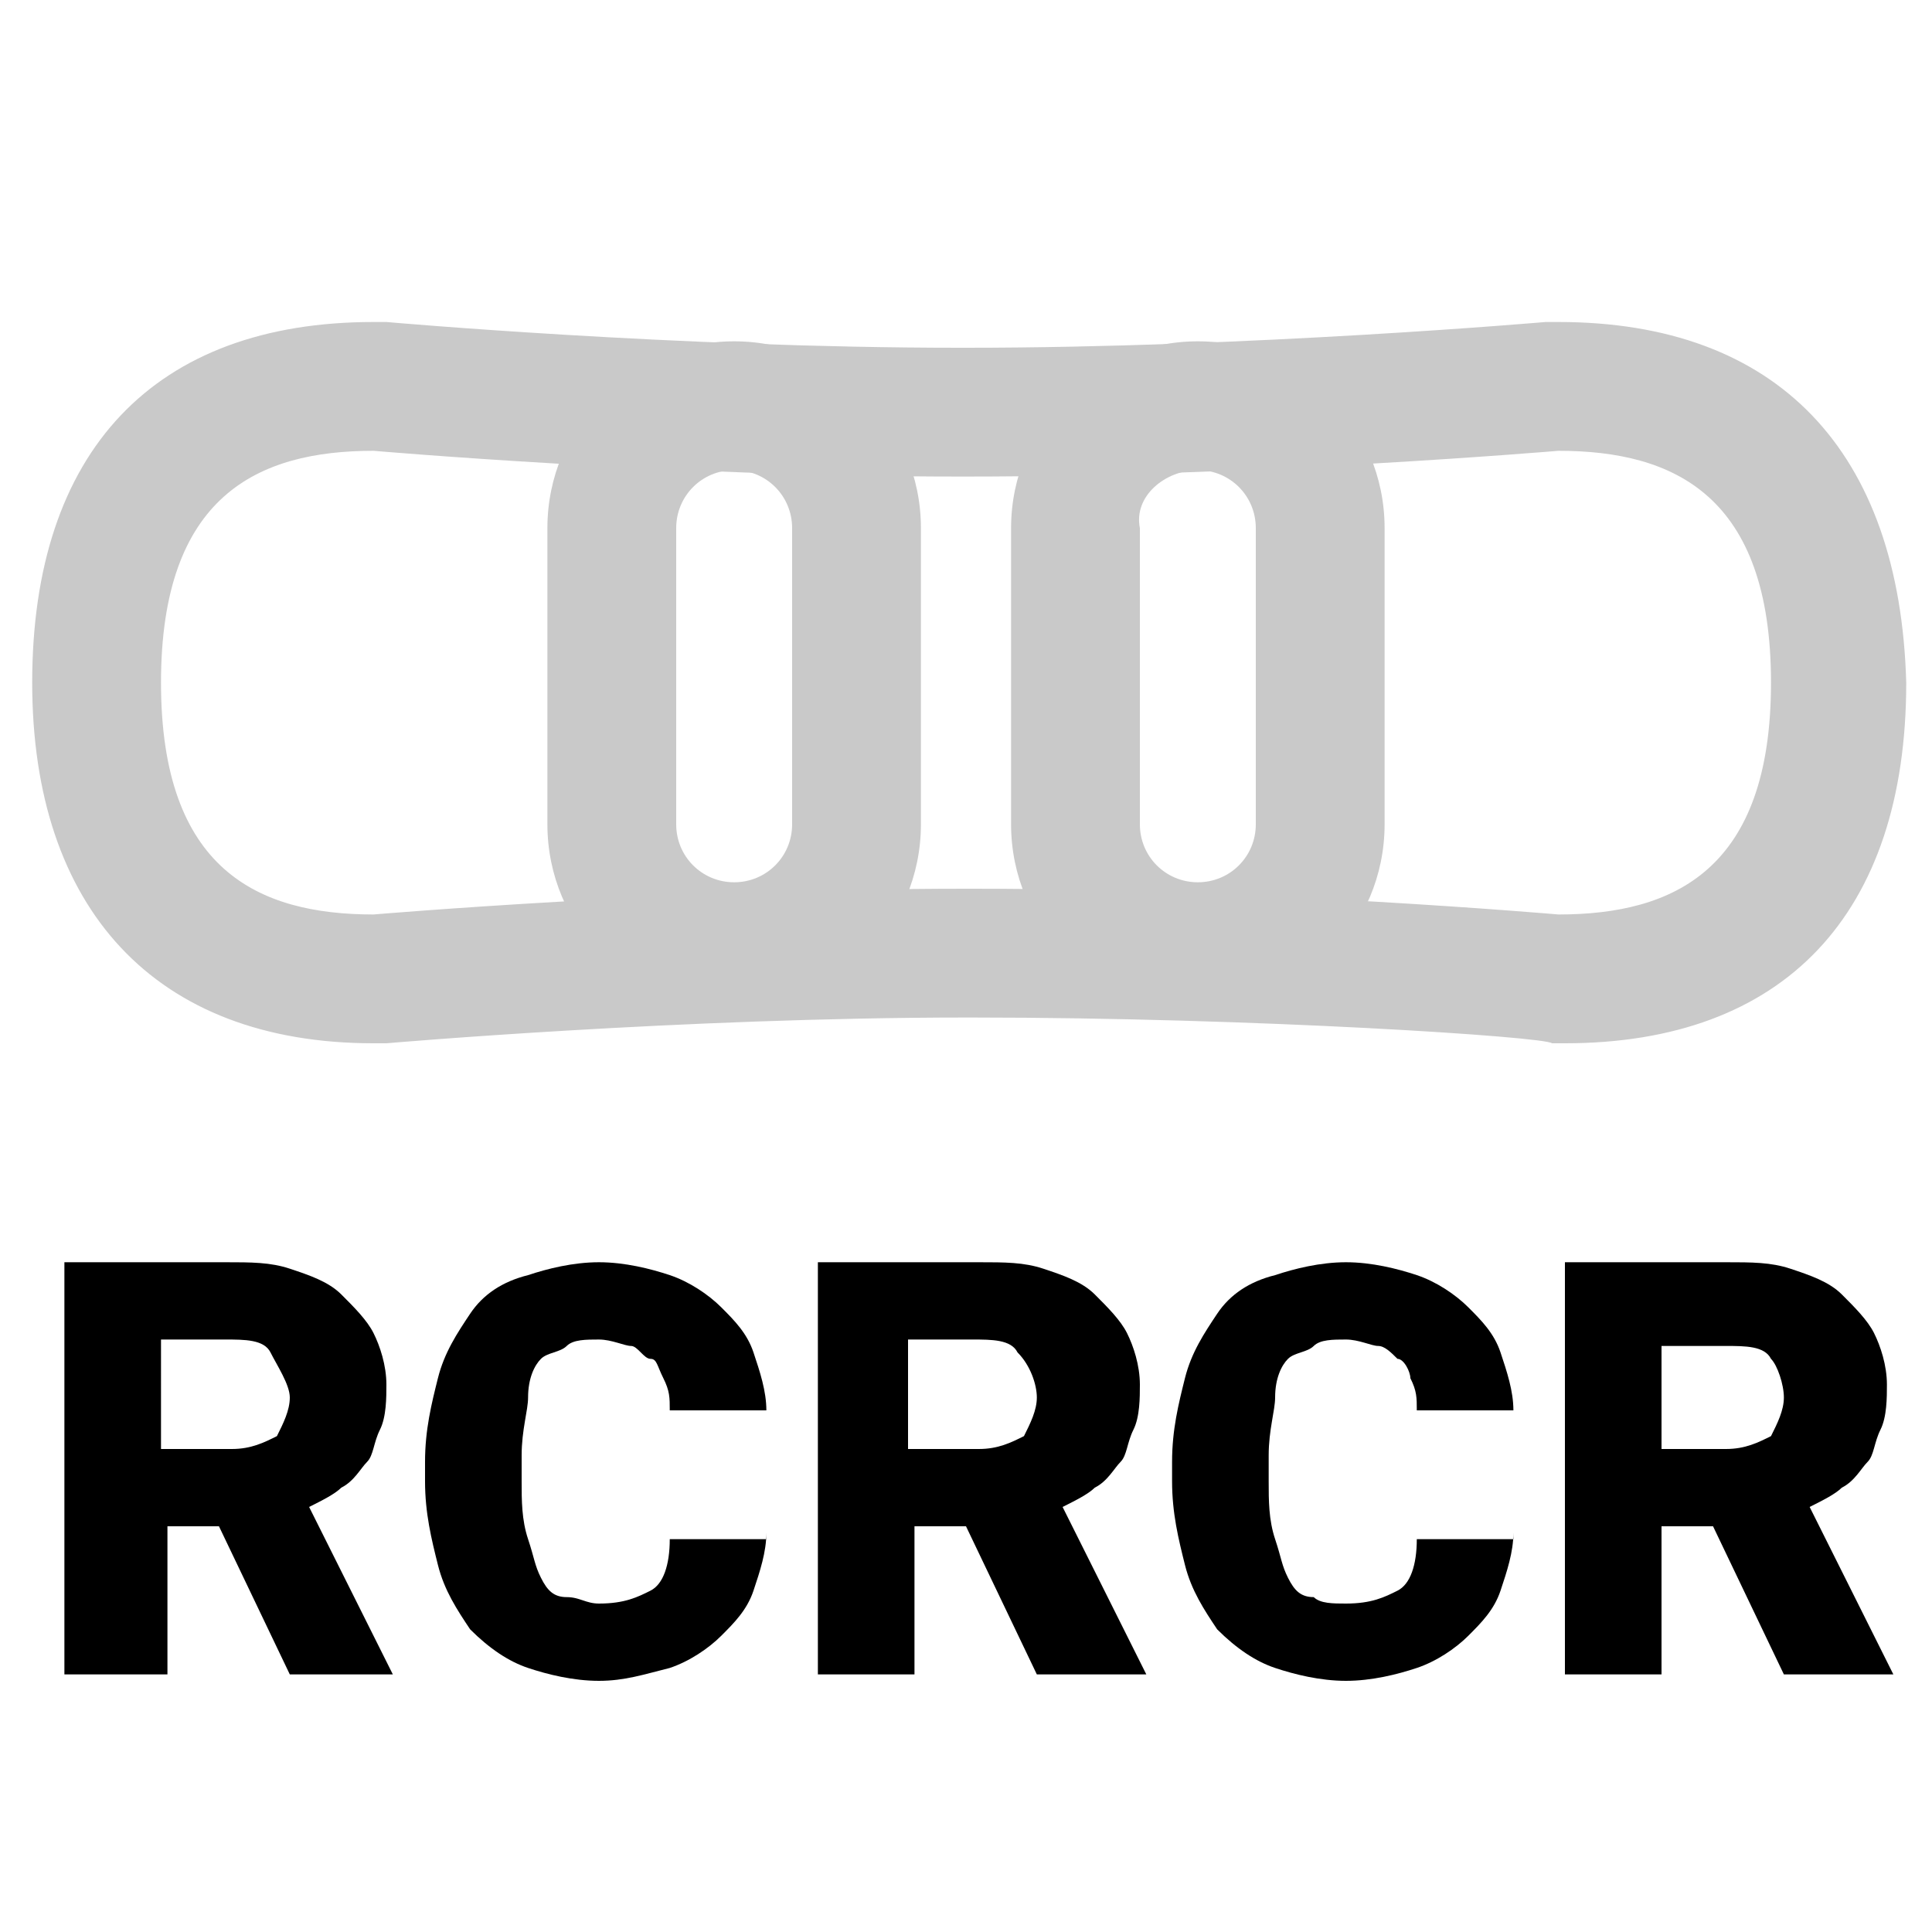
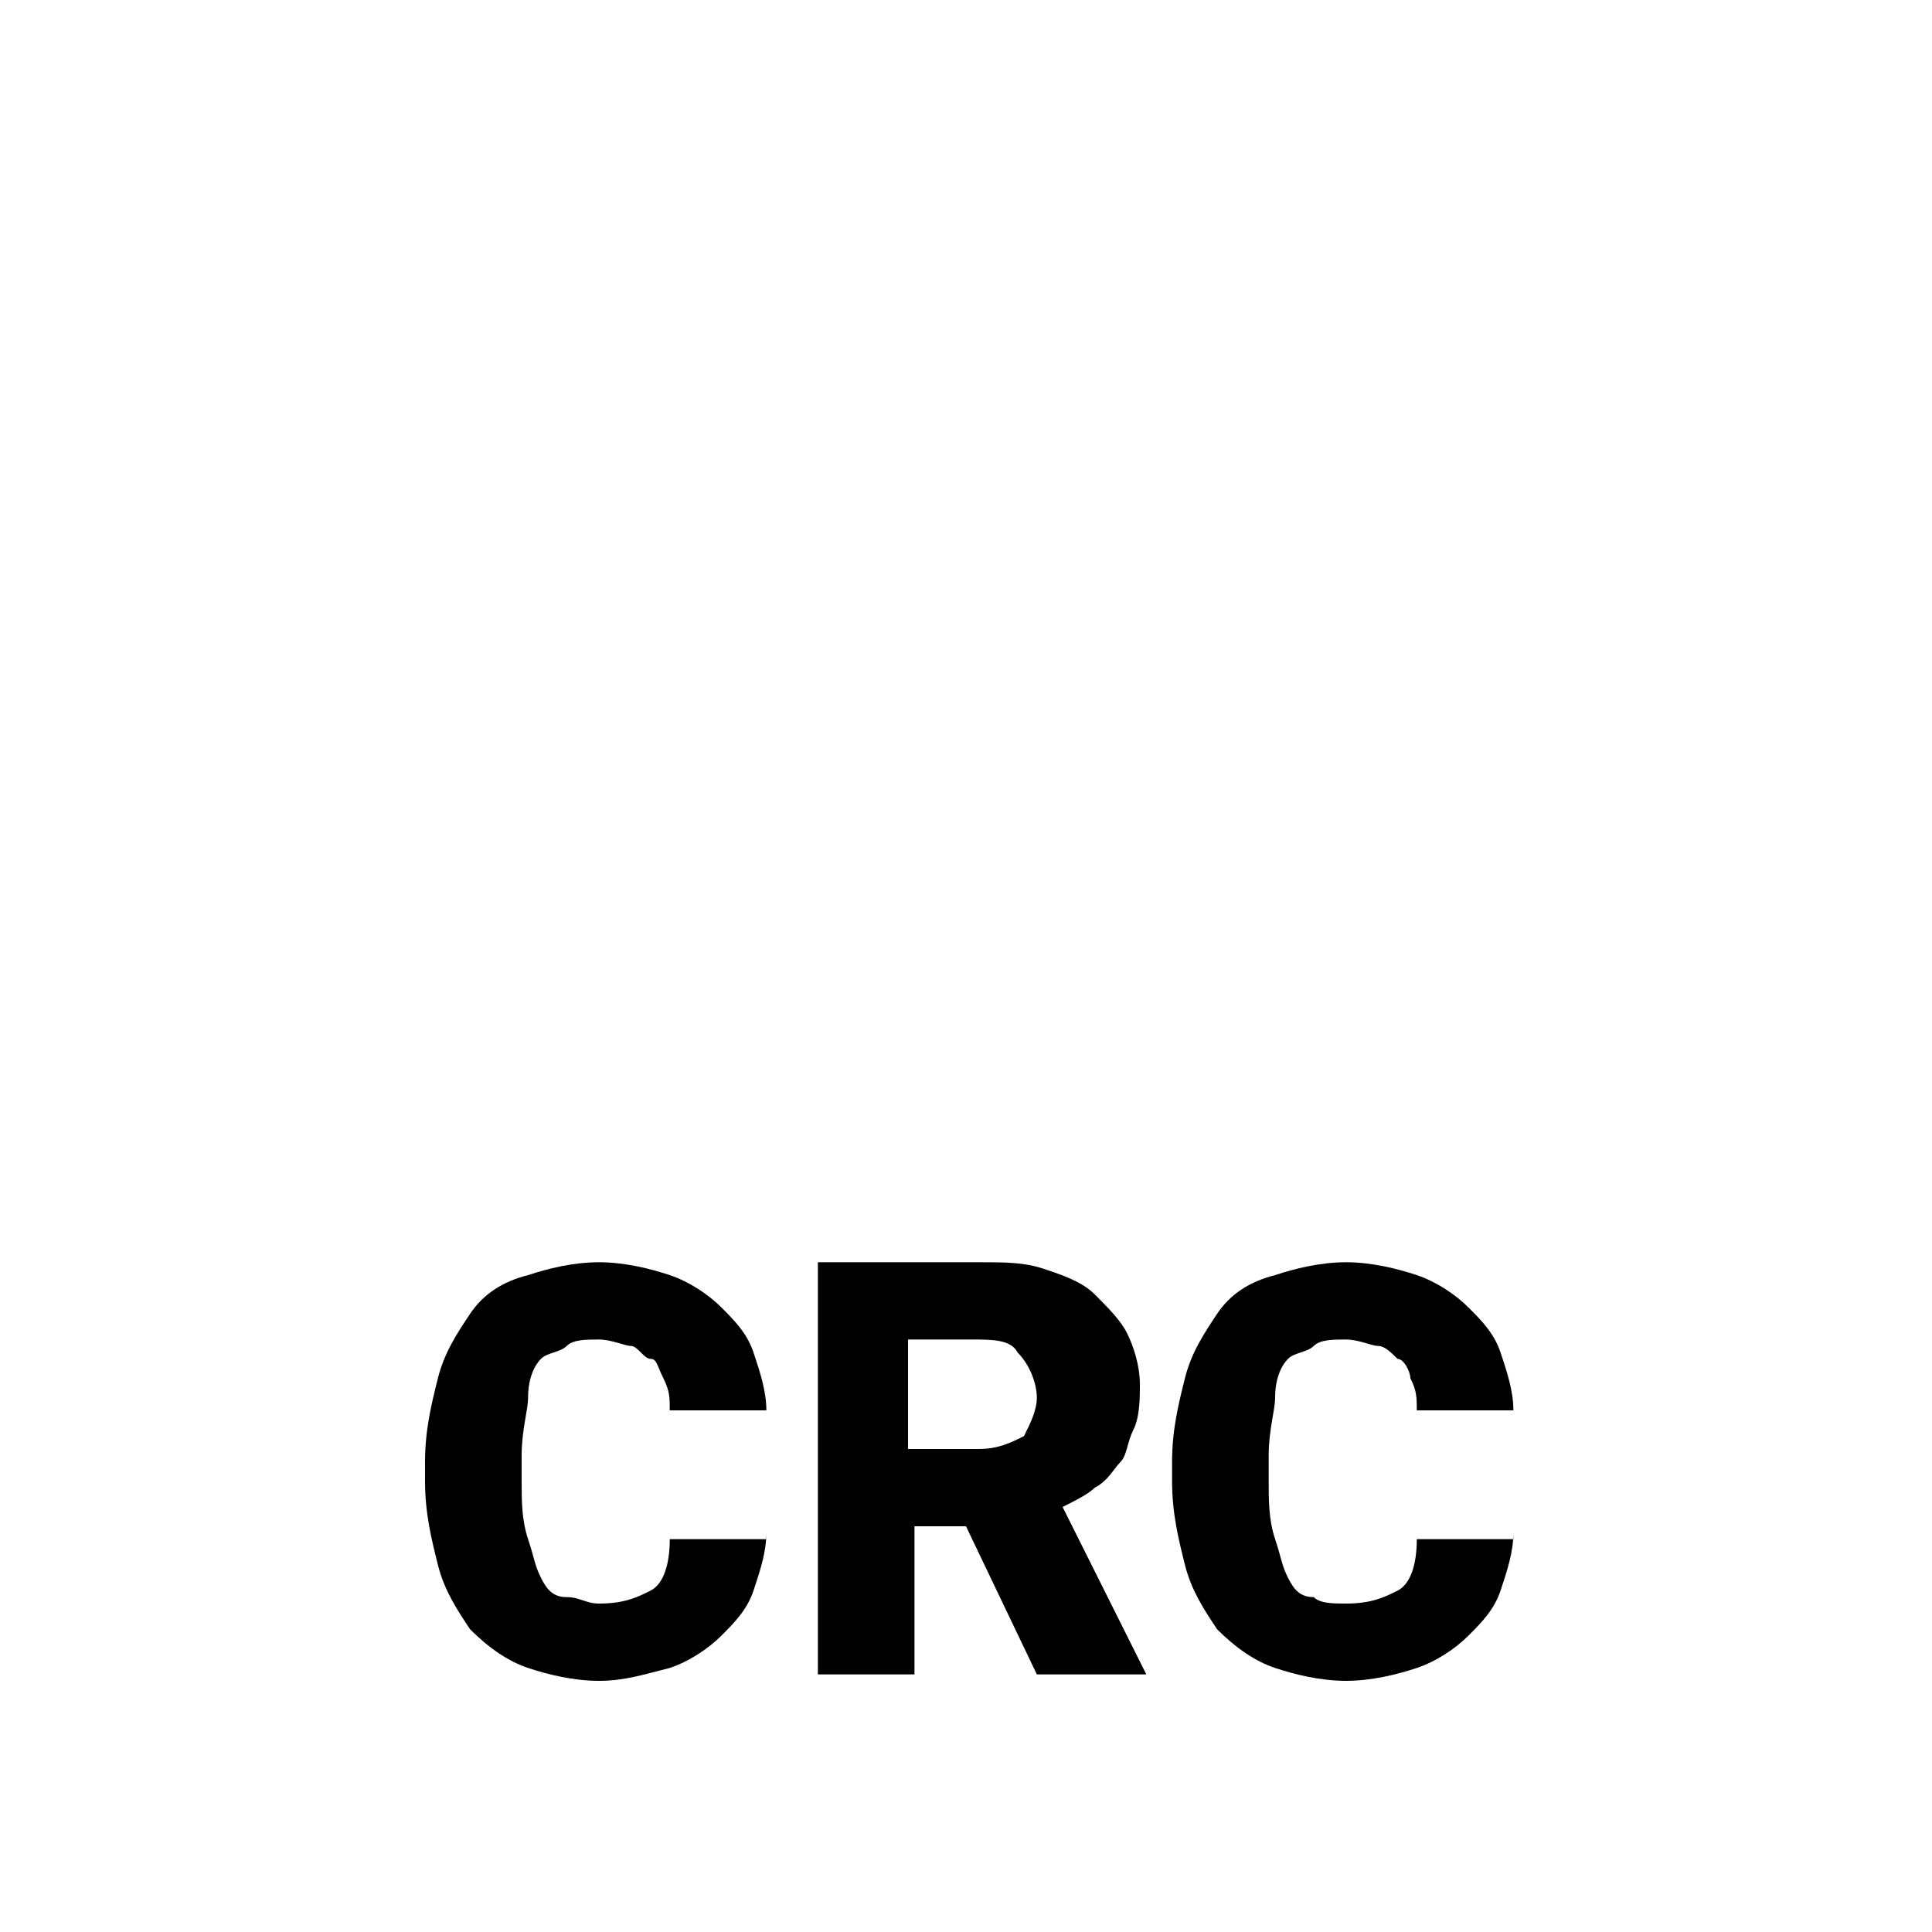
<svg xmlns="http://www.w3.org/2000/svg" version="1.1" id="Layer_1" x="0px" y="0px" viewBox="0 0 30 30" style="enable-background:new 0 0 30 30;" xml:space="preserve">
  <style type="text/css">
	.st0{fill:#C9C9C9;}
</style>
  <title>quick-fact__</title>
  <g>
-     <path class="st0" d="M24.2,7c1.8,0,3.3,0.7,3.3,3.6c0,2.9-1.5,3.6-3.3,3.6c0,0-4.6-0.4-9.1-0.4c0,0-0.1,0-0.1,0   c-4.5,0-9.2,0.4-9.2,0.4c0,0,0,0,0,0c-1.8,0-3.3-0.7-3.3-3.6C2.5,7.7,4,7,5.8,7c0,0,4.6,0.4,9.1,0.4c0,0,0.1,0,0.1,0   C19.5,7.4,24.2,7,24.2,7C24.2,7,24.2,7,24.2,7 M24.2,5L24.2,5L24.2,5L24,5c0,0-4.6,0.4-9,0.4l-0.1,0C10.5,5.4,6,5,6,5L5.9,5L5.8,5   c-3.4,0-5.3,2-5.3,5.6c0,3.5,1.9,5.6,5.3,5.6h0.1l0.1,0c0,0,4.6-0.4,9-0.4l0.1,0c4.4,0,8.9,0.3,9,0.4l0.1,0l0.1,0   c3.4,0,5.3-2,5.3-5.6C29.5,7,27.6,5,24.2,5L24.2,5z" />
-     <path class="st0" d="M18.6,7.3c0.5,0,0.9,0.4,0.9,0.9l0,4.6c0,0.5-0.4,0.9-0.9,0.9c0,0,0,0,0,0c-0.5,0-0.9-0.4-0.9-0.9l0-4.6   C17.6,7.7,18.1,7.3,18.6,7.3C18.6,7.3,18.6,7.3,18.6,7.3 M18.6,5.3L18.6,5.3L18.6,5.3c-1.6,0-2.9,1.3-2.9,2.9l0,4.6   c0,1.6,1.3,2.9,2.9,2.9c1.6,0,2.9-1.3,2.9-2.9l0-4.6C21.5,6.6,20.2,5.3,18.6,5.3L18.6,5.3z" />
-     <path class="st0" d="M11.4,7.3c0.5,0,0.9,0.4,0.9,0.9l0,4.6c0,0.5-0.4,0.9-0.9,0.9c0,0,0,0,0,0c-0.5,0-0.9-0.4-0.9-0.9l0-4.6   C10.5,7.7,10.9,7.3,11.4,7.3C11.4,7.3,11.4,7.3,11.4,7.3 M11.4,5.3L11.4,5.3L11.4,5.3c-1.6,0-2.9,1.3-2.9,2.9l0,4.6   c0,1.6,1.3,2.9,2.9,2.9c1.6,0,2.9-1.3,2.9-2.9l0-4.6C14.3,6.6,13,5.3,11.4,5.3L11.4,5.3z" />
-   </g>
+     </g>
  <g>
-     <path d="M3.4,23.7H2.6V26H1v-6.4h2.5c0.4,0,0.7,0,1,0.1c0.3,0.1,0.6,0.2,0.8,0.4c0.2,0.2,0.4,0.4,0.5,0.6C5.9,20.9,6,21.2,6,21.5   c0,0.2,0,0.5-0.1,0.7c-0.1,0.2-0.1,0.4-0.2,0.5c-0.1,0.1-0.2,0.3-0.4,0.4c-0.1,0.1-0.3,0.2-0.5,0.3l1.3,2.6V26H4.5L3.4,23.7z    M2.6,22.5h1c0.3,0,0.5-0.1,0.7-0.2c0.1-0.2,0.2-0.4,0.2-0.6S4.3,21.2,4.2,21c-0.1-0.2-0.4-0.2-0.7-0.2h-1V22.5z" />
    <path d="M11.9,23.8c0,0.3-0.1,0.6-0.2,0.9c-0.1,0.3-0.3,0.5-0.5,0.7c-0.2,0.2-0.5,0.4-0.8,0.5C10,26,9.7,26.1,9.3,26.1   c-0.4,0-0.8-0.1-1.1-0.2s-0.6-0.3-0.9-0.6c-0.2-0.3-0.4-0.6-0.5-1c-0.1-0.4-0.2-0.8-0.2-1.3v-0.3c0-0.5,0.1-0.9,0.2-1.3   c0.1-0.4,0.3-0.7,0.5-1s0.5-0.5,0.9-0.6c0.3-0.1,0.7-0.2,1.1-0.2c0.4,0,0.8,0.1,1.1,0.2c0.3,0.1,0.6,0.3,0.8,0.5s0.4,0.4,0.5,0.7   s0.2,0.6,0.2,0.9h-1.5c0-0.2,0-0.3-0.1-0.5s-0.1-0.3-0.2-0.3s-0.2-0.2-0.3-0.2s-0.3-0.1-0.5-0.1c-0.2,0-0.4,0-0.5,0.1   S8.5,21,8.4,21.1s-0.2,0.3-0.2,0.6c0,0.2-0.1,0.5-0.1,0.9V23c0,0.3,0,0.6,0.1,0.9s0.1,0.4,0.2,0.6c0.1,0.2,0.2,0.3,0.4,0.3   s0.3,0.1,0.5,0.1c0.4,0,0.6-0.1,0.8-0.2s0.3-0.4,0.3-0.8H11.9z" />
    <path d="M15,23.7h-0.8V26h-1.5v-6.4h2.5c0.4,0,0.7,0,1,0.1c0.3,0.1,0.6,0.2,0.8,0.4c0.2,0.2,0.4,0.4,0.5,0.6   c0.1,0.2,0.2,0.5,0.2,0.8c0,0.2,0,0.5-0.1,0.7c-0.1,0.2-0.1,0.4-0.2,0.5c-0.1,0.1-0.2,0.3-0.4,0.4c-0.1,0.1-0.3,0.2-0.5,0.3   l1.3,2.6V26h-1.7L15,23.7z M14.2,22.5h1c0.3,0,0.5-0.1,0.7-0.2c0.1-0.2,0.2-0.4,0.2-0.6S16,21.2,15.8,21c-0.1-0.2-0.4-0.2-0.7-0.2   h-1V22.5z" />
    <path d="M23.5,23.8c0,0.3-0.1,0.6-0.2,0.9c-0.1,0.3-0.3,0.5-0.5,0.7c-0.2,0.2-0.5,0.4-0.8,0.5c-0.3,0.1-0.7,0.2-1.1,0.2   c-0.4,0-0.8-0.1-1.1-0.2c-0.3-0.1-0.6-0.3-0.9-0.6c-0.2-0.3-0.4-0.6-0.5-1c-0.1-0.4-0.2-0.8-0.2-1.3v-0.3c0-0.5,0.1-0.9,0.2-1.3   c0.1-0.4,0.3-0.7,0.5-1c0.2-0.3,0.5-0.5,0.9-0.6c0.3-0.1,0.7-0.2,1.1-0.2c0.4,0,0.8,0.1,1.1,0.2c0.3,0.1,0.6,0.3,0.8,0.5   s0.4,0.4,0.5,0.7s0.2,0.6,0.2,0.9H22c0-0.2,0-0.3-0.1-0.5c0-0.1-0.1-0.3-0.2-0.3c-0.1-0.1-0.2-0.2-0.3-0.2s-0.3-0.1-0.5-0.1   c-0.2,0-0.4,0-0.5,0.1S20.1,21,20,21.1s-0.2,0.3-0.2,0.6c0,0.2-0.1,0.5-0.1,0.9V23c0,0.3,0,0.6,0.1,0.9s0.1,0.4,0.2,0.6   c0.1,0.2,0.2,0.3,0.4,0.3c0.1,0.1,0.3,0.1,0.5,0.1c0.4,0,0.6-0.1,0.8-0.2s0.3-0.4,0.3-0.8H23.5z" />
-     <path d="M26.6,23.7h-0.8V26h-1.5v-6.4h2.5c0.4,0,0.7,0,1,0.1c0.3,0.1,0.6,0.2,0.8,0.4c0.2,0.2,0.4,0.4,0.5,0.6s0.2,0.5,0.2,0.8   c0,0.2,0,0.5-0.1,0.7c-0.1,0.2-0.1,0.4-0.2,0.5c-0.1,0.1-0.2,0.3-0.4,0.4c-0.1,0.1-0.3,0.2-0.5,0.3l1.3,2.6V26h-1.7L26.6,23.7z    M25.8,22.5h1c0.3,0,0.5-0.1,0.7-0.2c0.1-0.2,0.2-0.4,0.2-0.6s-0.1-0.5-0.2-0.6c-0.1-0.2-0.4-0.2-0.7-0.2h-1V22.5z" />
  </g>
</svg>